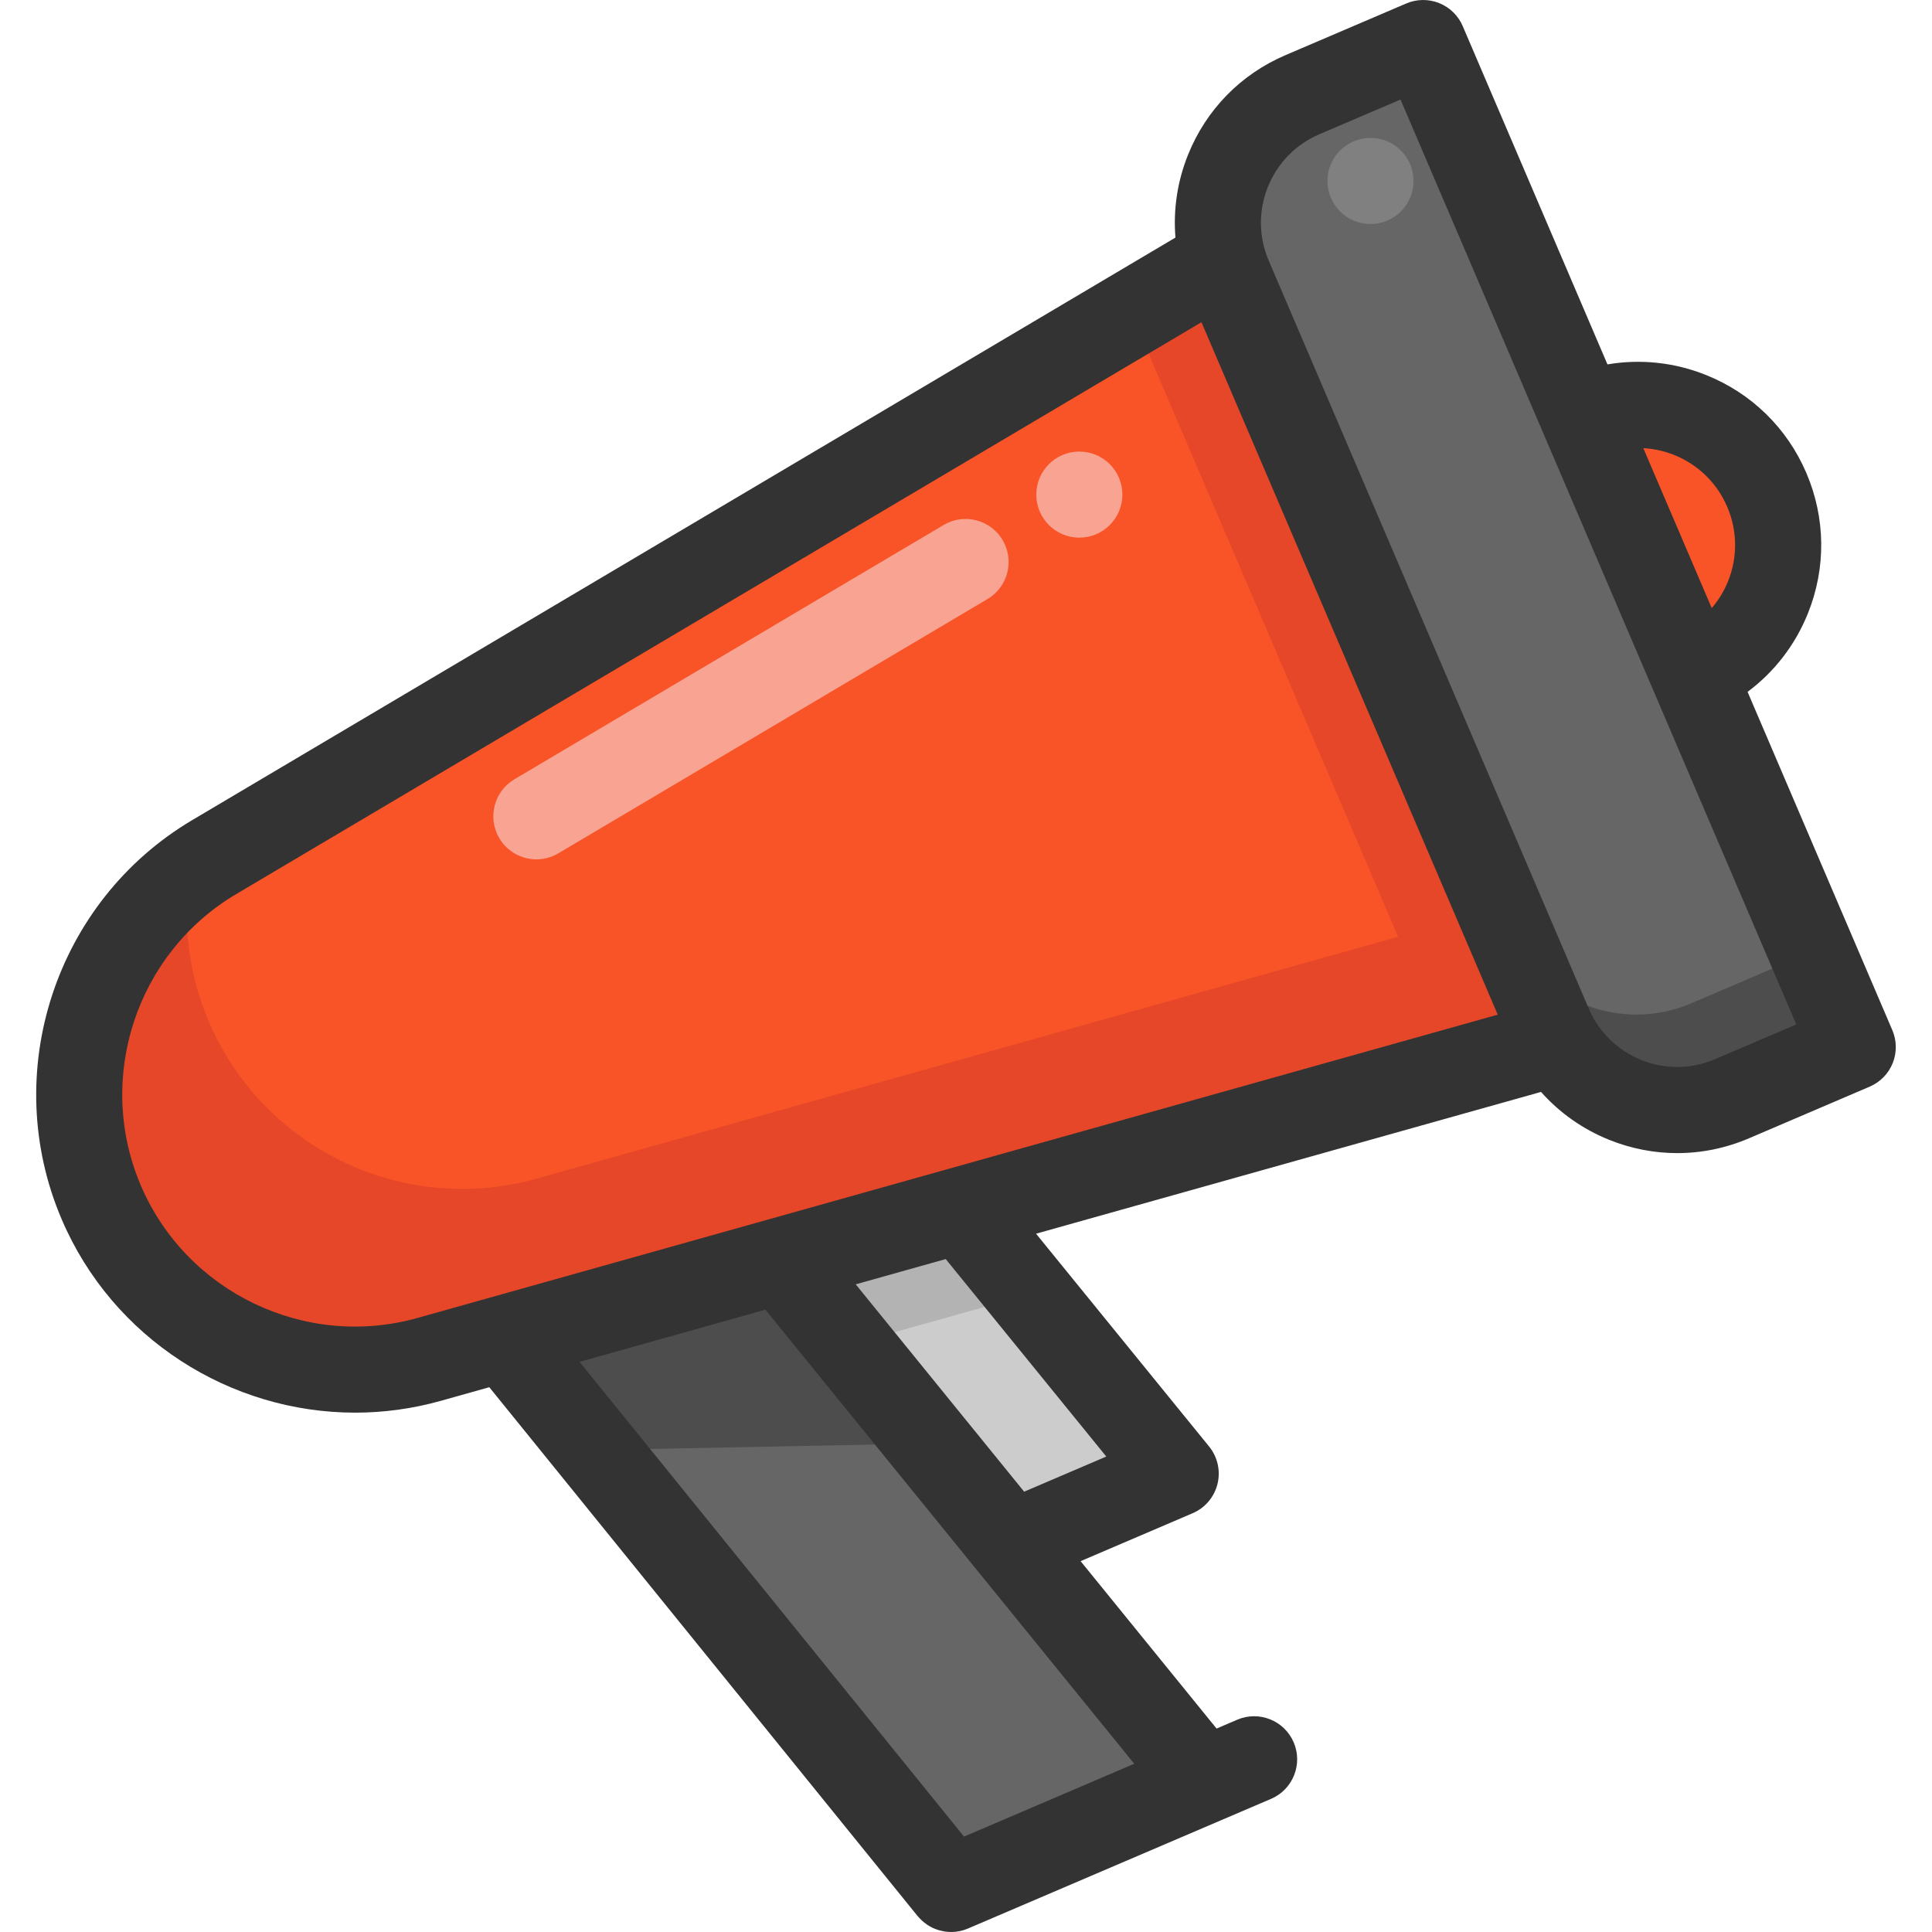
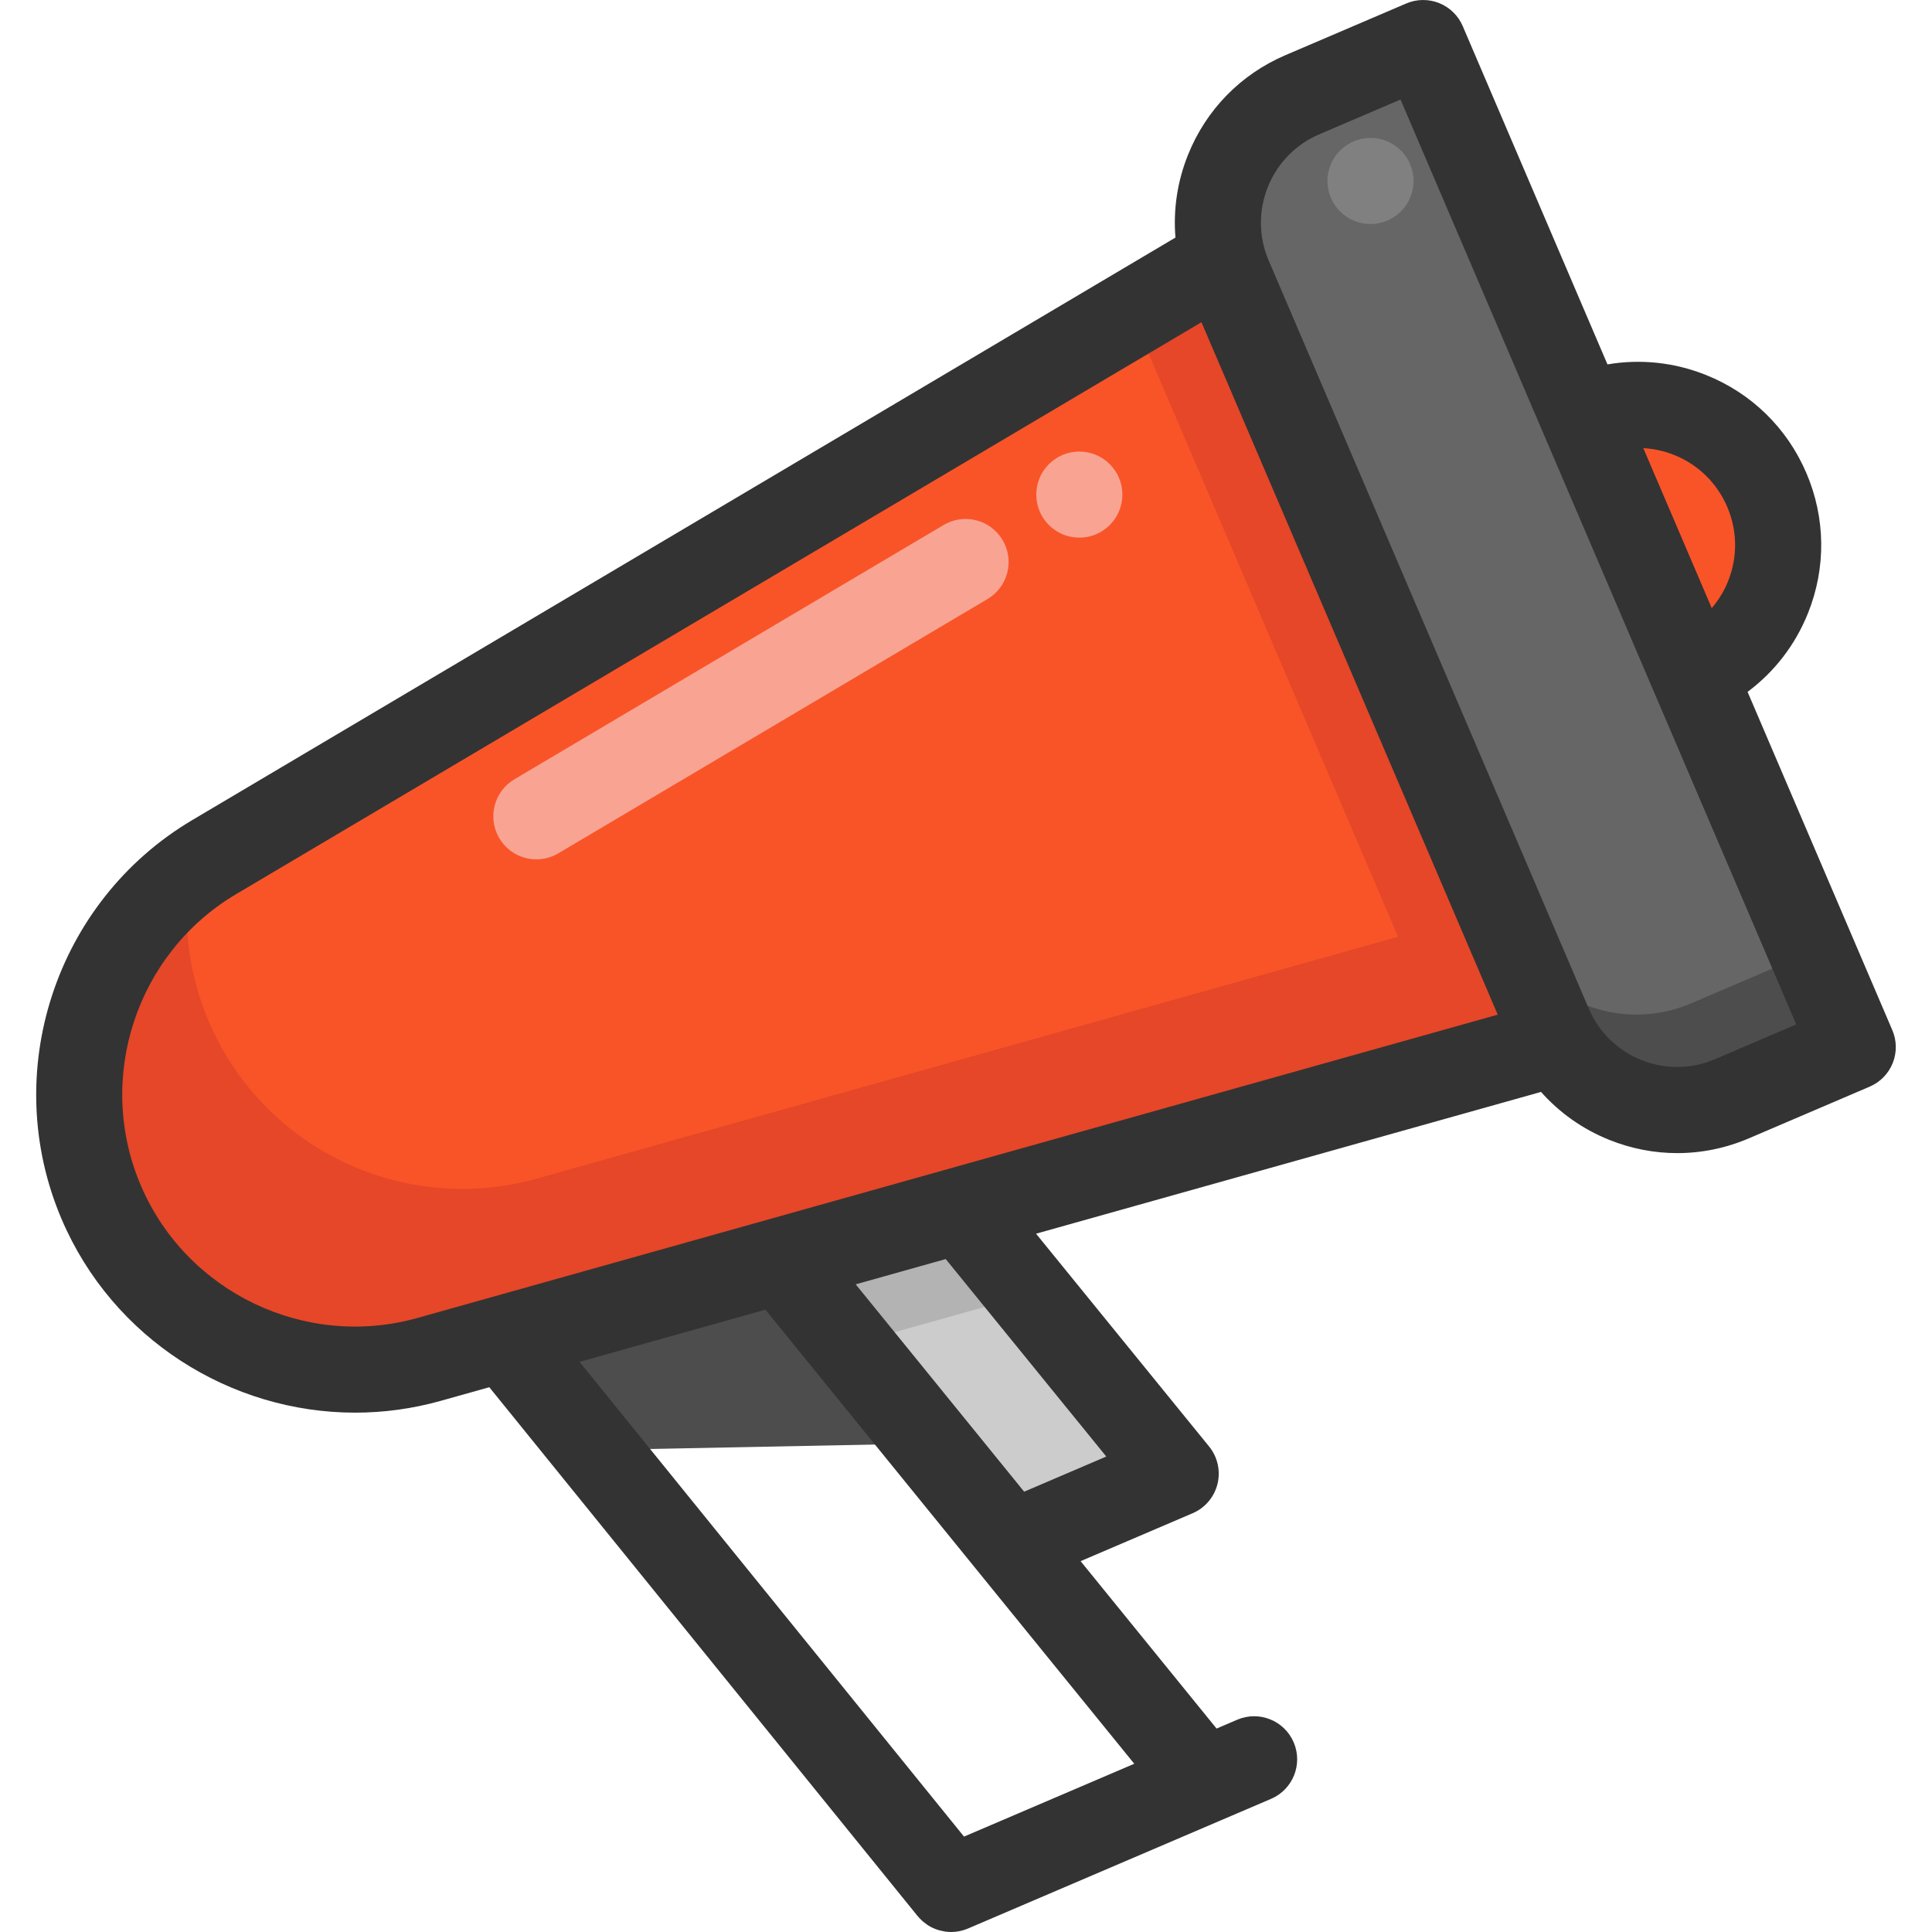
<svg xmlns="http://www.w3.org/2000/svg" height="800px" width="800px" version="1.1" id="Layer_1" viewBox="0 0 511.998 511.998" xml:space="preserve">
  <polygon style="fill:#CCCCCC;" points="311.57,390.528 268.741,408.857 268.125,409.359 225.114,356.402 206.968,334.069   254.746,320.656 272.904,342.989 " />
-   <polygon style="fill:#666666;" points="318.972,471.953 252.032,500.593 157.889,384.335 133.811,354.611 206.968,334.069   231.102,363.781 268.125,409.359 " />
  <path style="fill:#F95428;" d="M468.216,129.838c8.064,18.854-0.673,40.684-19.538,48.748l-29.21-68.286  C438.322,102.236,460.152,110.985,468.216,129.838z" />
  <path style="fill:#666666;" d="M448.678,178.586l42.315,98.899l-32.004,13.687c-18.728,8.018-40.411-0.673-48.44-19.39  L325.622,73.266c-7.824-18.671,0.878-40.182,19.527-48.166l32.004-13.698l42.315,98.899L448.678,178.586z" />
  <path style="fill:#4D4D4D;" d="M480.176,252.204l-32.004,13.687c-18.713,8.013-40.375-0.659-48.42-19.345l10.797,25.237  c8.03,18.717,29.712,27.408,48.44,19.39l32.004-13.687L480.176,252.204z" />
  <path style="fill:#F95428;" d="M412.51,276.356l-26.746,7.516l-131.018,36.783l-47.779,13.413l-73.156,20.542l-20.097,5.646  c-6.57,1.848-13.208,2.726-19.755,2.726c-28.594,0-55.375-16.88-67.111-44.3c-14.417-33.693-1.62-72.86,29.917-91.542  L299.913,83.086l23.861-14.143l1.848,4.323l84.927,198.517L412.51,276.356z" />
  <polygon style="fill:#4D4D4D;" points="246.332,382.53 158.14,384.266 157.889,384.335 133.811,354.611 206.968,334.069 " />
  <polygon style="fill:#B3B3B3;" points="272.904,342.989 225.114,356.402 206.968,334.069 254.746,320.656 " />
  <g>
    <path style="fill:#E54728;" d="M397.266,240.74l-114.007,32.012l-47.779,13.413l-73.156,20.542l-20.097,5.646   c-6.57,1.848-13.208,2.726-19.755,2.726c-28.594,0-55.375-16.88-67.111-44.3c-5.467-12.776-7.012-26.338-5.114-39.273   c-26.712,19.952-36.777,55.915-23.4,87.177c11.736,27.419,38.517,44.3,67.111,44.3c6.547,0,13.185-0.878,19.755-2.726l20.097-5.646   l73.156-20.542l47.779-13.413l157.764-44.3l-1.962-4.574L397.266,240.74z" />
    <path style="fill:#E54728;" d="M412.51,276.356l-26.746,7.516c-0.114-0.228-0.205-0.456-0.308-0.684L300.529,84.672   c-0.217-0.525-0.422-1.049-0.616-1.585l23.861-14.143l1.848,4.323l84.927,198.517L412.51,276.356z" />
  </g>
  <g>
    <path style="fill:#F9A493;" d="M142.153,227.736c-3.897,0-7.693-1.998-9.824-5.593c-3.211-5.419-1.42-12.415,3.999-15.627   l113.745-67.392c5.423-3.212,12.415-1.42,15.627,3.999c3.211,5.419,1.42,12.415-3.999,15.627l-113.745,67.392   C146.132,227.223,144.13,227.736,142.153,227.736z" />
    <circle style="fill:#F9A493;" cx="286.031" cy="131.075" r="11.406" />
  </g>
  <circle style="fill:#808080;" cx="363.191" cy="47.961" r="11.406" />
  <path style="fill:#333333;" d="M501.482,272.999l-38.359-89.651c7.101-5.282,12.635-12.424,16.01-20.847  c4.822-12.036,4.669-25.229-0.431-37.15c-5.101-11.921-14.538-21.143-26.574-25.965c-8.423-3.375-17.411-4.305-26.134-2.816  l-38.357-89.65c-1.19-2.781-3.435-4.975-6.243-6.101c-2.807-1.125-5.949-1.088-8.729,0.102l-32.003,13.693  c-11.863,5.077-21.04,14.468-25.84,26.446c-2.831,7.065-3.925,14.529-3.317,21.898L50.945,217.331  c-36.324,21.521-51.191,67.021-34.581,105.837c13.529,31.625,44.69,51.198,77.755,51.198c7.521,0,15.146-1.014,22.678-3.129  l12.871-3.613l113.504,140.147c0.03,0.036,0.065,0.068,0.095,0.104c0.108,0.13,0.226,0.249,0.34,0.373  c0.232,0.255,0.47,0.501,0.721,0.73c0.133,0.122,0.268,0.241,0.407,0.357c0.275,0.23,0.561,0.444,0.854,0.644  c0.115,0.079,0.226,0.164,0.344,0.238c0.42,0.266,0.853,0.508,1.3,0.715c0.063,0.03,0.129,0.05,0.193,0.078  c0.389,0.172,0.787,0.322,1.192,0.449c0.149,0.047,0.299,0.086,0.451,0.127c0.339,0.091,0.681,0.167,1.027,0.226  c0.159,0.027,0.315,0.058,0.474,0.079c0.448,0.058,0.9,0.094,1.354,0.098c0.04,0,0.079,0.009,0.119,0.009  c1.498,0,3.018-0.297,4.481-0.923l66.936-28.639h0.001l13.379-5.725c5.792-2.477,8.478-9.182,5.999-14.972  c-2.477-5.793-9.185-8.478-14.972-5.999l-5.468,2.339l-36.033-44.359l29.69-12.703c3.291-1.408,5.729-4.278,6.587-7.754  s0.033-7.151-2.224-9.929l-45.858-56.393l133.82-37.573c4.91,5.528,11.065,9.892,18.129,12.723  c5.814,2.329,11.897,3.492,17.975,3.492c6.448,0,12.89-1.308,18.995-3.921l32.004-13.693c2.781-1.19,4.975-3.435,6.101-6.243  C502.713,278.919,502.673,275.779,501.482,272.999z M443.644,120.561c6.38,2.556,11.382,7.445,14.087,13.763  c2.703,6.319,2.784,13.312,0.228,19.692c-1.058,2.643-2.538,5.031-4.332,7.135l-18.135-42.385  C438.253,118.922,441.001,119.501,443.644,120.561z M110.63,349.274c-29.669,8.331-61.176-6.752-73.296-35.079  c-12.121-28.328-1.271-61.534,25.239-77.238L318.398,85.388l78.516,183.508L110.63,349.274z M255.475,486.715l-101.89-125.806  l49.255-13.829l97.748,120.332L255.475,486.715z M293.177,385.995l-21.769,9.314l-44.636-54.949l23.852-6.696L293.177,385.995z   M454.506,280.692c-6.262,2.68-13.192,2.759-19.513,0.227c-6.321-2.533-11.279-7.376-13.957-13.638L336.221,69.054  c-2.678-6.261-2.757-13.19-0.225-19.511c2.534-6.321,7.377-11.279,13.639-13.958l21.517-9.207l104.871,245.107L454.506,280.692z" />
</svg>